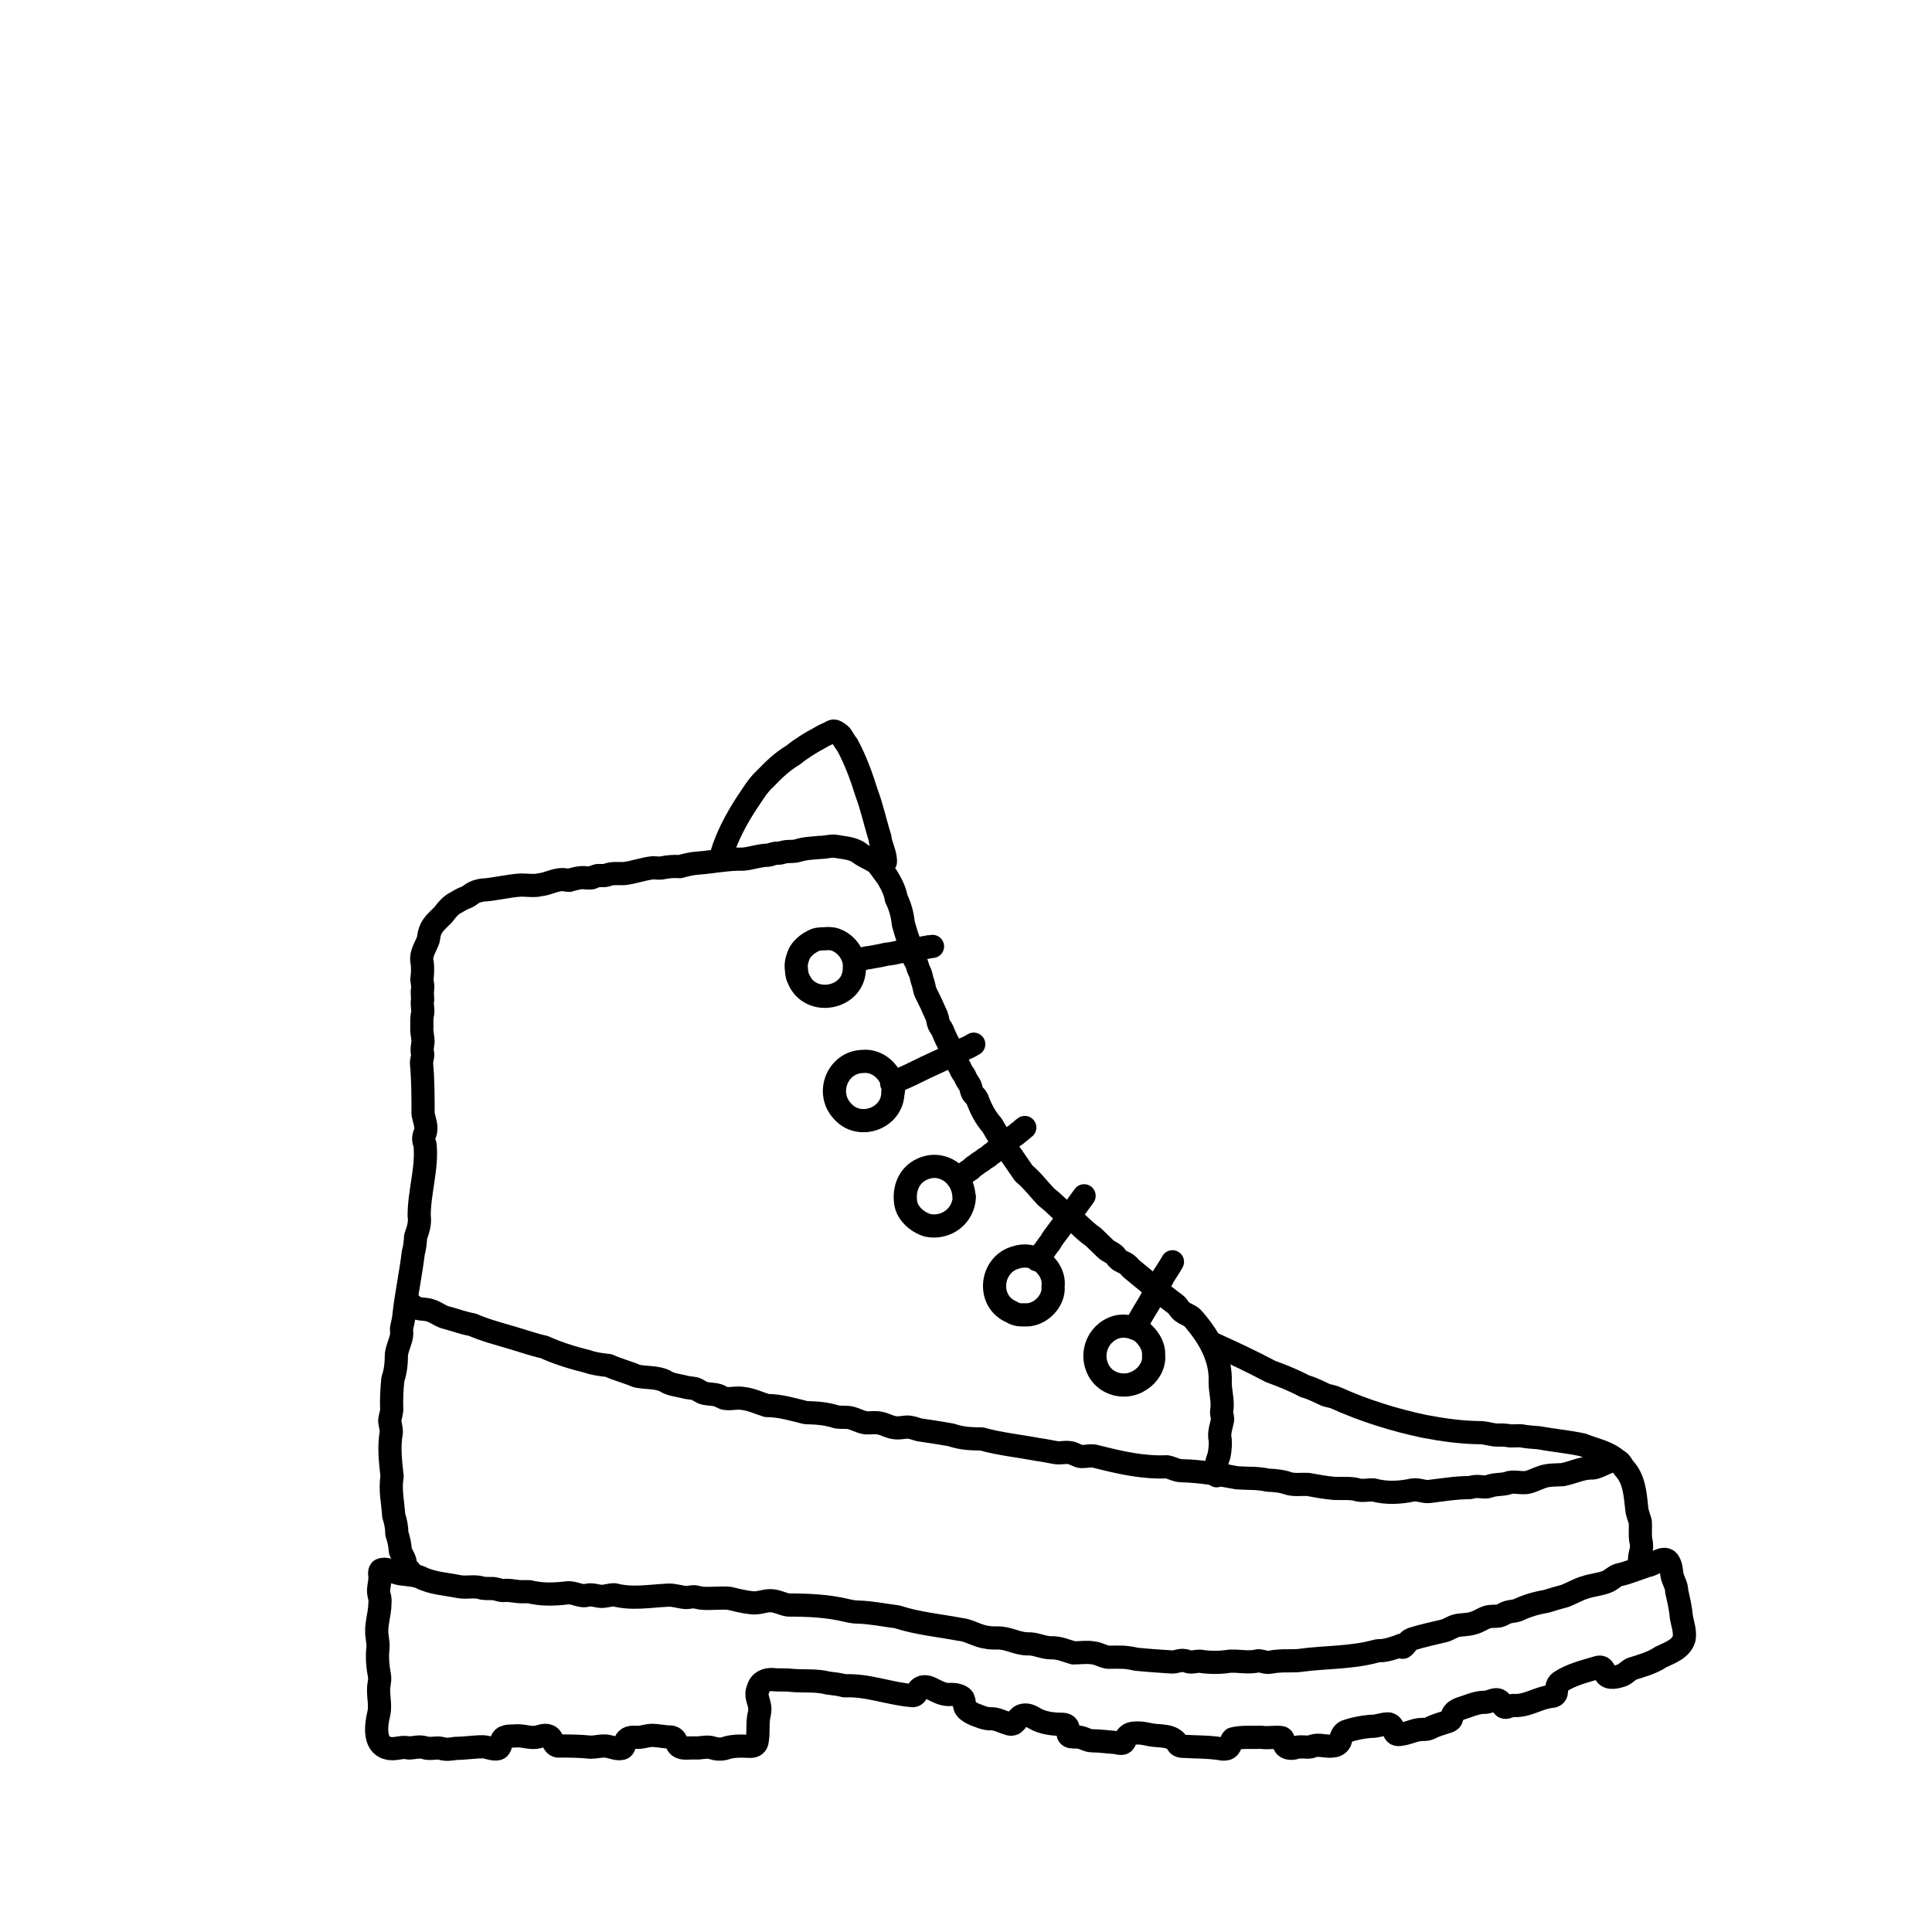
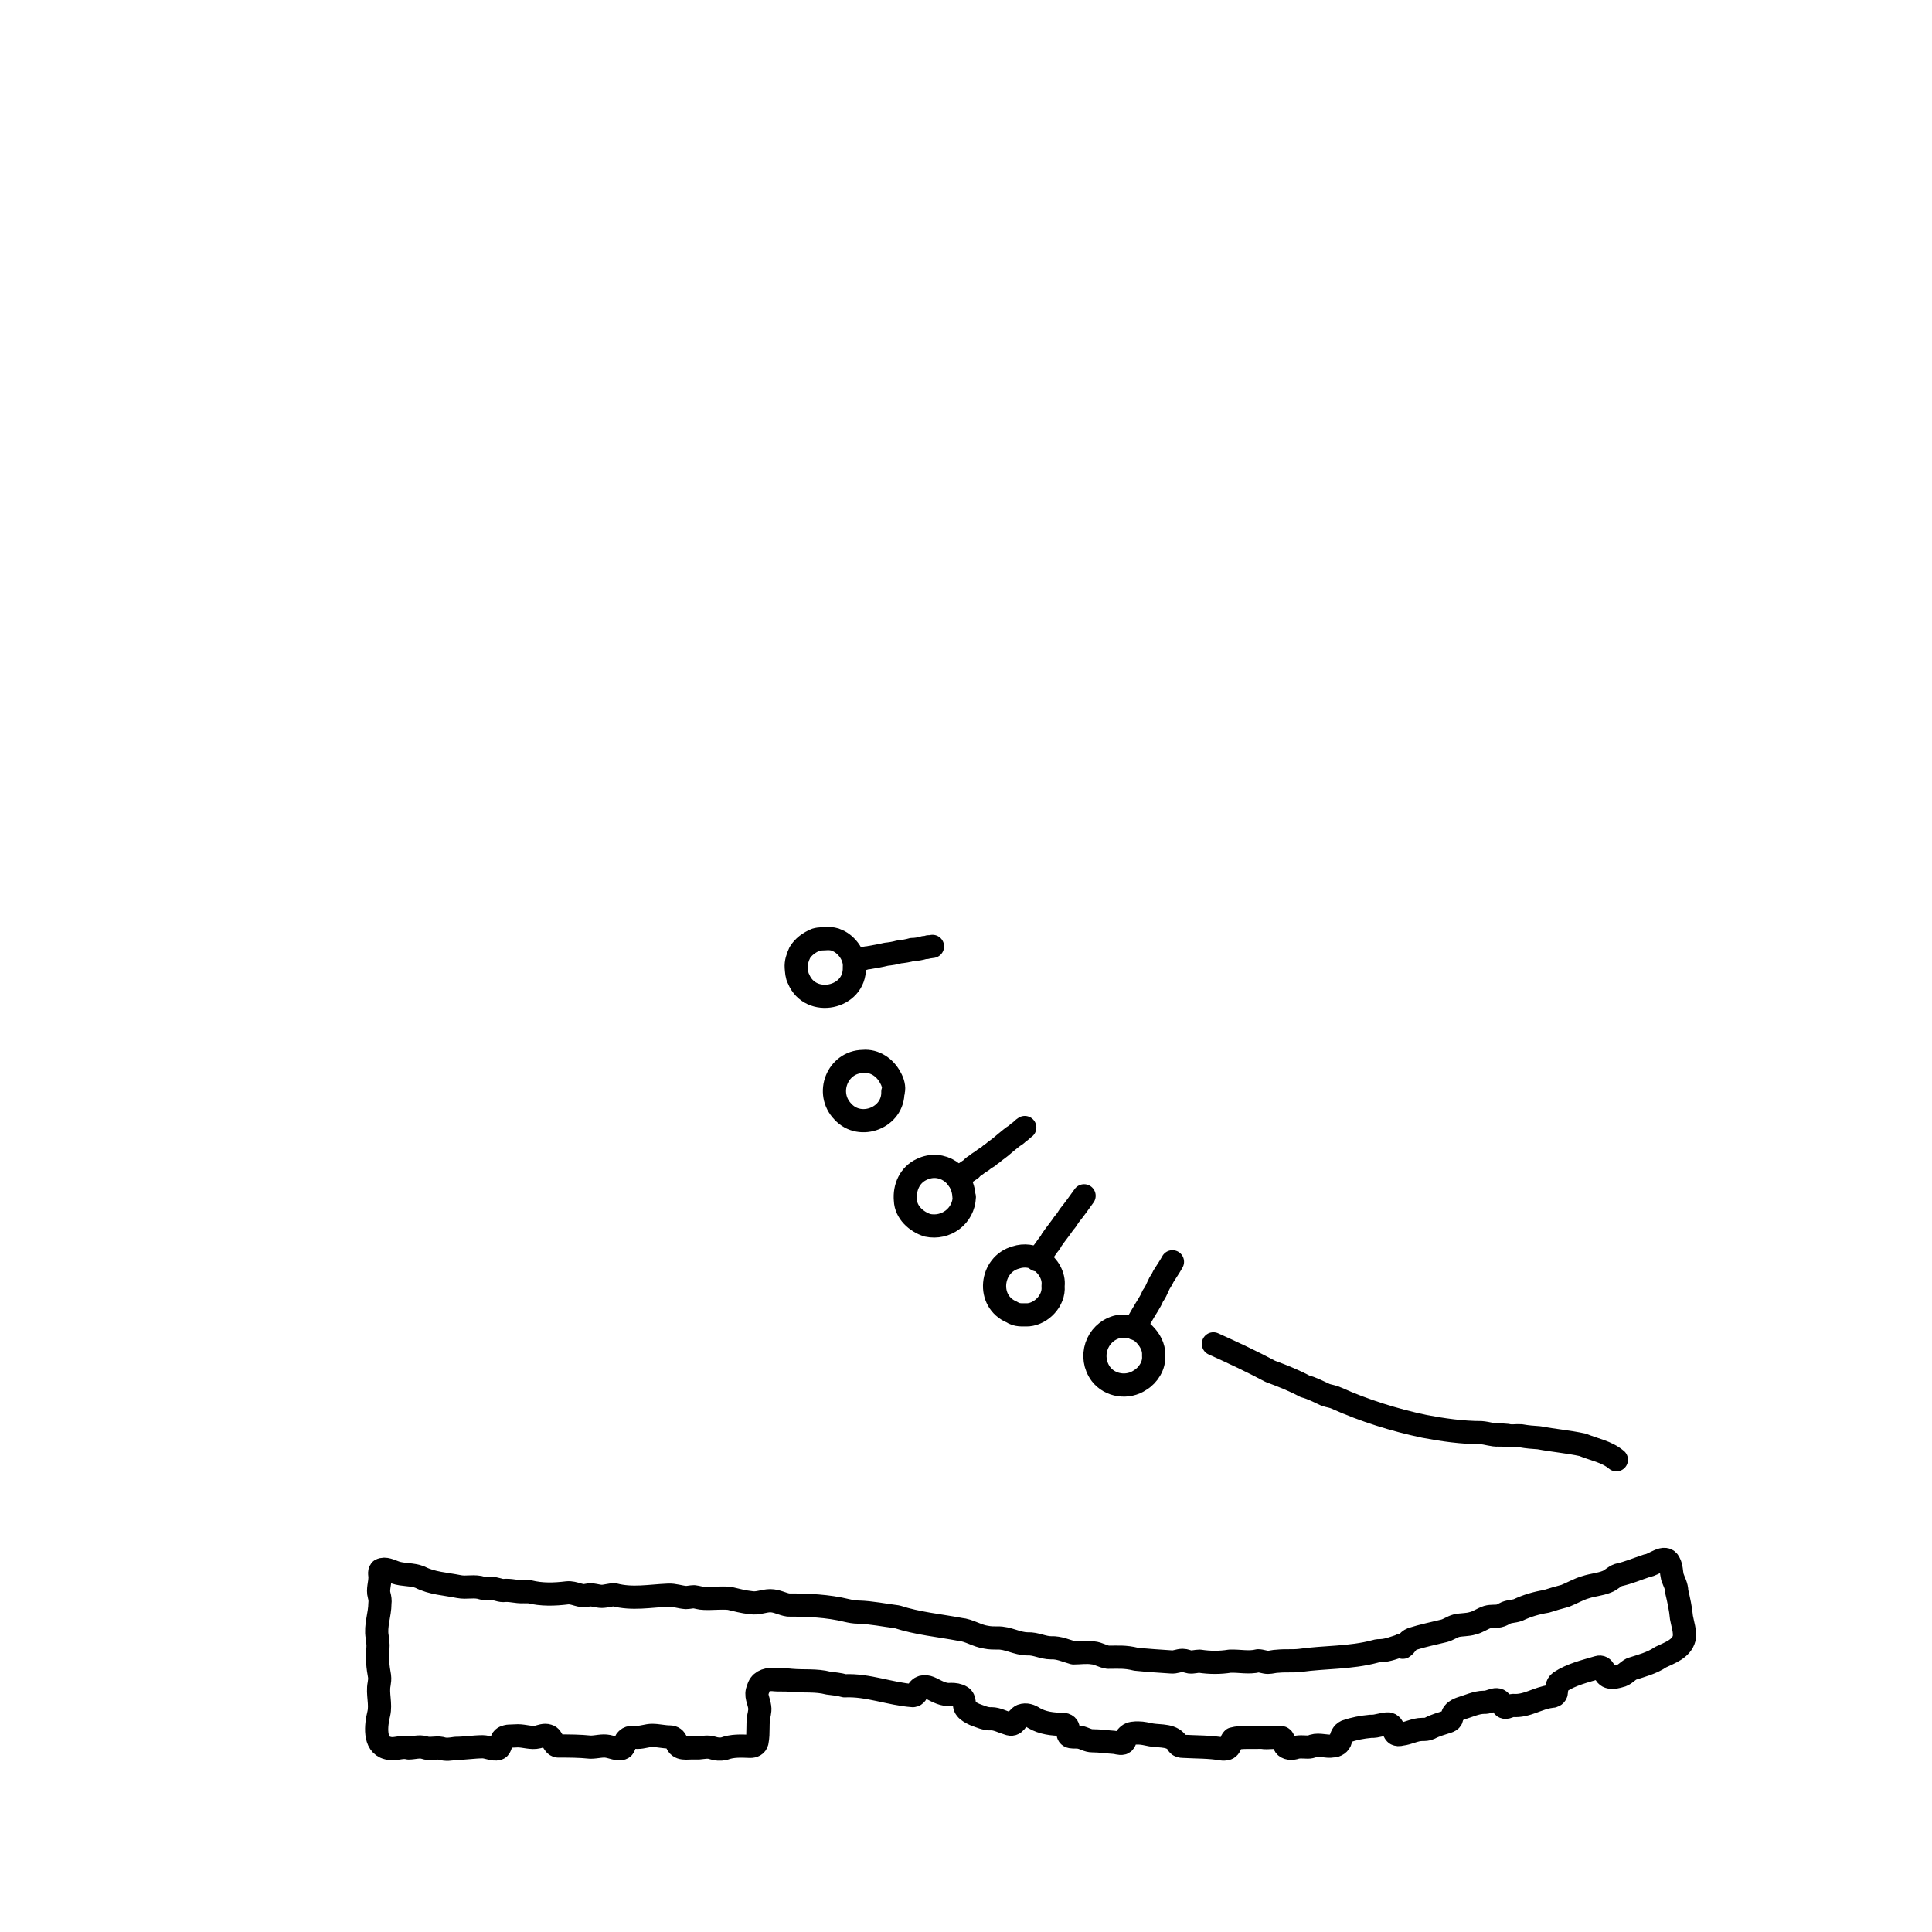
<svg xmlns="http://www.w3.org/2000/svg" viewBox="0 0 500 500" id="Layer_1">
  <defs>
    <style>
      .cls-1 {
        fill: none;
        stroke: #000;
        stroke-linecap: round;
        stroke-linejoin: round;
        stroke-width: 6px;
      }
    </style>
  </defs>
  <g id="Layer_1-2">
    <g id="Layer_1-2">
      <g id="Layer_1-2-2">
        <g id="Layer_1-2-2">
-           <path d="M106.45,407.36c-.3-1.42-1.22-1.02-1.52-2.44,0-1.42-.91-2.34-1.32-3.56-.1-1.63-.41-2.95-.91-4.47,0-1.63-.3-3.05-.81-4.68-.2-3.35-1.02-6.71-.41-10.06-.41-3.76-.91-7.62-.2-11.49,0-1.02-.3-1.93-.41-2.85,0-.91.41-1.83.51-2.85-.1-2.64,0-5.39.3-8.03.71-2.03.91-4.27.91-6.4.2-1.63,1.02-3.15,1.32-4.78.1-.61,0-1.32,0-1.93.3-1.32.61-2.64.71-4.07.61-5.18,1.73-10.37,2.34-15.55.41-1.42.51-2.74.61-4.17.61-1.73,1.22-3.46.91-5.39,0-6.2,2.13-12.3,1.52-18.4-.41-1.02-.51-1.93,0-2.95.61-1.63-.2-3.35-.51-4.98,0-4.37,0-8.84-.41-13.21,0-.81.41-1.63.3-2.44-.3-1.02,0-2.03.1-3.05,0-1.22-.41-2.54-.3-3.76,0-1.12-.1-2.34.2-3.56.2-1.22-.3-2.34,0-3.56,0-.91-.2-1.83,0-2.74.1-.81-.1-1.73-.2-2.54.2-1.52.3-3.15,0-4.78-.3-1.93,1.02-3.66,1.63-5.39.2-.71.2-1.63.51-2.34.61-1.73,2.03-2.85,3.35-4.17,1.02-1.32,1.93-2.54,3.46-3.25.81-.51,1.73-1.02,2.64-1.32.71-.3,1.22-.91,1.93-1.22.61-.3,1.42-.51,2.03-.61,3.35-.2,6.71-1.12,10.06-1.32,1.73,0,3.46.3,5.08-.1,1.93-.2,3.76-1.32,5.69-1.32.61,0,1.22.2,1.73.2,1.42-.41,3.05-.91,4.57-.61h.91c.61,0,1.22-.51,1.83-.61.81-.1,1.52.1,2.34-.1,1.42-.61,2.95-.41,4.47-.41,2.54-.3,4.98-1.22,7.52-1.52.81,0,1.73.2,2.54,0,1.52-.3,2.95-.41,4.47-.3,1.52-.41,3.05-.81,4.68-.91,3.96-.3,7.73-1.12,11.69-1.02,2.24-.2,4.27-1.02,6.51-1.02.91-.2,1.63-.61,2.54-.51.51,0,1.02-.2,1.52-.3,1.12-.3,2.44,0,3.66-.41,1.93-.61,3.86-.61,5.79-.81,1.32,0,2.54-.41,3.76-.3,2.13.41,4.47.41,6.3,1.73,1.42,1.12,3.15,1.63,4.47,2.64,1.02,1.12,1.83,2.44,2.74,3.56,1.02,1.73,2.03,3.56,2.34,5.59,1.02,2.03,1.63,4.27,1.83,6.51.61,2.03,1.12,4.07,2.03,5.9.1.61,0,1.42.3,2.13.2.71.71,1.42,1.02,2.03.3.71.41,1.52.81,2.24.41.71.51,1.52.71,2.34.41.91.51,2.03.81,2.95,1.02,2.03,2.03,4.17,2.95,6.3.3.71.3,1.52.61,2.24.2.51.71,1.02.91,1.52.71,1.83,1.52,3.46,2.54,5.08.3.61.41,1.22.61,1.83.3,1.22,1.22,2.13,1.63,3.35.3.61.71,1.02,1.02,1.63.3.81.81,1.52,1.32,2.34.3.61.3,1.32.61,1.93.3.51.91.91,1.22,1.52.91,2.44,2.03,4.78,3.86,6.81,2.44,4.37,5.49,8.44,8.23,12.5,2.13,1.73,3.86,4.07,5.79,6.1,1.63,1.22,2.95,2.64,4.47,3.96,2.85,1.73,4.98,4.57,7.73,6.4,1.02,1.02,2.13,2.03,3.25,3.15.81.71,2.03,1.02,2.64,1.93.1.2.3.41.51.61.61.71,1.63.81,2.34,1.42.41.3.71.71,1.12,1.12,3.76,3.05,7.52,6.3,11.38,9.15.71.51,1.02,1.42,1.73,1.93.91.71,2.24,1.02,2.95,1.93,3.96,4.57,7.22,10.06,6.91,16.37,0,2.44.81,4.88.41,7.32-.2.81.3,1.63.2,2.44-.3,1.63-1.02,3.35-.61,5.08.1,1.12,0,2.34-.2,3.56-.1.91-.61,1.73-.71,2.64-.1,1.02.2,2.13,0,3.15" class="cls-1" />
-           <path d="M424.31,404.51c-.2-2.95,1.02-2.95.3-6-.2-1.52,0-3.15-.1-4.68-.3-1.12-.81-2.13-.91-3.35-.41-3.66-.61-7.62-3.25-10.47-.51-.61-.81-1.42-1.42-1.83-2.34-.71-4.47,1.42-6.71,1.73-2.74-.1-5.18,1.22-7.83,1.73-1.93.1-3.86,0-5.59.71-1.22.41-2.44,1.12-3.76,1.32-1.42.2-2.95-.3-4.37,0-1.73.71-3.66.3-5.39,1.02-1.02.3-2.03,0-3.05,0-.61,0-1.32.2-1.93.3-3.56,0-7.01.61-10.57,1.02-1.32.1-2.64-.61-4.07-.41-3.35.71-6.81.91-10.17,0-1.32-.1-2.64.3-3.96,0-2.03-.61-4.17-.3-6.3-.41-2.24-.2-4.47-.61-6.71-1.02-1.63-.1-3.25.2-4.88-.2-2.03-.71-3.56-.81-5.59-.91-2.54-.61-5.29-.41-7.93-.61-4.78-.91-9.56-1.73-14.33-1.83-1.32,0-2.54-.81-3.86-1.02-6.1.3-12.2-1.12-18.2-2.64-1.22-.41-2.54,0-3.76,0-1.02,0-2.03-.91-3.15-1.02-1.22-.2-2.44.2-3.56,0-1.63-.3-3.15-.61-4.68-.81-4.78-.91-9.86-1.42-14.54-2.74-2.64,0-5.18-.1-7.83-1.02-2.74-.51-5.49-.91-8.23-1.32-.91-.2-1.73-.61-2.74-.71-1.22-.1-2.54.41-3.96.1-1.22-.2-2.34-.91-3.56-1.12-1.12-.3-2.44,0-3.66-.1-1.63-.2-3.25-1.42-5.08-1.42-.81,0-1.63,0-2.44-.1-2.85-.91-5.08-1.02-8.03-1.12-3.35-.81-6.61-1.83-10.06-1.83-2.03-.61-4.07-1.63-6.2-1.83-1.42-.3-3.05.2-4.47,0-.41,0-.81-.3-1.12-.41-1.32-.81-2.85-.61-4.27-.91-.91-.2-1.63-.91-2.54-1.22-1.02-.2-2.03-.2-2.95-.51-1.73-.41-3.35-.51-4.88-1.52-2.24-1.02-4.78-.71-7.22-1.22-2.64-1.12-4.88-1.63-7.32-2.74-1.83-.2-3.66-.41-5.39-1.02-3.66-.91-7.73-2.13-11.28-3.76-2.85-.61-5.59-1.63-8.44-2.44-3.46-1.02-6.91-1.93-10.17-3.35-2.44-.41-4.68-1.32-7.12-1.93-1.22-.41-2.34-1.32-3.66-1.73-1.63-.61-3.66,0-4.88-1.52" class="cls-1" />
          <path d="M314.02,347.79c4.98,2.24,9.96,4.57,14.74,7.12,3.05,1.12,6.1,2.34,8.95,3.86,1.93.51,3.56,1.42,5.39,2.24.91.3,1.93.41,2.74.81,7.22,3.25,15.04,5.69,22.77,7.32,4.78.91,9.86,1.63,14.74,1.63,1.52.1,3.05.71,4.47.61.71,0,1.42,0,2.24.1,1.22.3,2.34,0,3.56.1,1.63.3,3.15.41,4.68.51,3.76.71,7.52,1.02,11.28,1.83,2.95,1.22,6.2,1.73,8.74,3.86" class="cls-1" />
-           <path d="M186.85,220.83c1.32-4.37,3.56-8.54,6-12.4,1.63-2.34,3.05-4.98,5.18-6.91,2.24-2.34,4.47-4.47,7.22-6.1,2.13-1.73,4.57-3.25,6.91-4.47.81-.51,1.63-.91,2.44-1.22.41-.2.81-.61,1.32-.51s1.32.71,1.73,1.12c.51.71,1.02,1.73,1.63,2.44,2.13,3.96,3.66,8.13,4.98,12.4,1.42,3.76,2.24,7.73,3.46,11.59.2,2.13,1.52,4.17,1.42,6.3" class="cls-1" />
          <path d="M221.11,250.41c.2,8.03-11.38,10.37-14.43,2.95-.51-.91-.51-1.93-.61-2.95-.1-1.32.3-2.54.91-3.86.91-1.52,2.44-2.64,4.17-3.35,1.02-.3,1.93-.2,3.05-.3.91,0,1.73.1,2.54.51,2.54,1.12,4.57,4.07,4.37,6.81h0v.2Z" class="cls-1" />
          <path d="M231.07,282.53c.2,6.71-8.44,10.06-12.91,5.18-4.68-4.78-1.42-12.91,5.18-13.01,3.05-.3,5.79,1.63,7.12,4.27.61,1.02,1.02,2.54.71,3.46v.2l-.1-.1Z" class="cls-1" />
          <path d="M249.57,309.78c-.2,4.98-4.78,8.34-9.56,7.32-2.85-.91-5.59-3.35-5.69-6.51-.3-3.25,1.12-6.51,4.17-7.93,5.18-2.54,10.77,1.32,10.98,7.01h0l.1.1Z" class="cls-1" />
          <path d="M272.54,332.95c.3,3.56-2.95,7.01-6.4,7.32-1.52,0-2.95.2-4.27-.71-6.61-2.74-5.59-12.3,1.02-14.13,2.13-.71,4.47-.41,6.3.81,2.03,1.32,3.66,3.96,3.35,6.51h0v.2Z" class="cls-1" />
          <path d="M298.56,350.94c.2,2.44-1.42,4.98-3.46,6.2-3.25,2.24-7.83,1.52-10.17-1.52-3.25-4.37-1.22-10.67,4.07-12.2,2.34-.61,5.39.1,7.12,1.83,1.42,1.42,2.54,3.35,2.44,5.39v.2h0v.1Z" class="cls-1" />
          <path d="M221.11,248.58c.51,0,1.02-.2,1.52-.3.71,0,1.22-.41,2.03-.41,1.52-.3,3.15-.51,4.68-.91,1.02-.1,2.34-.3,3.35-.61,1.02-.1,2.34-.3,3.35-.61,1.02,0,2.13-.2,3.15-.51.41,0,.71,0,1.12-.2.3,0,.51,0,1.02-.1" class="cls-1" />
-           <path d="M230.76,280.4c1.63-.91,3.25-1.42,4.88-2.24,1.73-.81,3.46-1.73,5.29-2.54,2.34-1.12,4.68-2.13,7.01-3.35.81-.3,1.32-.71,2.13-1.02.71-.3,1.22-.61,1.93-1.02" class="cls-1" />
          <path d="M247.94,305.1c.61-.3.91-.81,1.42-1.22.61-.41,1.42-1.02,1.93-1.32.41-.51,1.02-.91,1.52-1.22.41-.41.91-.61,1.32-.91.51-.41.71-.61,1.32-.91.41-.2.81-.71,1.12-.91.2,0,.61-.41.81-.61,1.02-.71,2.03-1.52,2.95-2.34.81-.61,1.63-1.42,2.54-1.93.3-.2.71-.71,1.12-.91.41-.3.71-.71,1.22-1.02" class="cls-1" />
          <path d="M268.37,326.04c.91-1.12,1.83-2.24,2.64-3.46.41-.61.81-.91,1.12-1.63,1.02-1.52,2.24-2.95,3.25-4.47.51-.51,1.02-1.32,1.32-1.83,1.32-1.63,2.64-3.46,3.86-5.18" class="cls-1" />
          <path d="M293.58,343.73c.71-1.22,1.42-2.44,2.13-3.66.91-1.63,1.93-2.95,2.64-4.68.61-.81,1.02-1.73,1.42-2.64.41-1.02.91-1.42,1.32-2.44.81-1.32,1.63-2.44,2.34-3.76" class="cls-1" />
          <path d="M362.6,425.86c-1.63.51-3.35,1.22-5.08,1.32-.51,0-1.02,0-1.63.2-6.4,1.73-13.01,1.42-19.52,2.34-1.83.2-3.76,0-5.69.2-.91,0-1.73.3-2.54.3s-1.73-.41-2.54-.41c-2.44.61-4.78,0-7.32.1-2.54.41-5.18.41-7.83,0-.81,0-1.73.3-2.54.2-.61-.1-1.22-.41-1.83-.41-1.02,0-1.93.51-2.95.41-3.05-.2-6.2-.41-9.15-.71-2.85-.71-4.68-.51-7.22-.51-1.42-.2-2.54-1.02-3.86-1.12-1.63-.3-3.46,0-5.08,0-1.83-.51-3.76-1.42-5.79-1.32-2.13,0-3.96-1.12-6.1-1.02-2.74,0-5.08-1.63-7.83-1.52-.91,0-1.93,0-2.85-.2-2.34-.3-4.47-1.83-6.81-2.03-5.39-1.02-10.98-1.52-16.26-3.25-3.35-.41-6.61-1.12-10.06-1.22-1.02,0-2.03-.2-2.95-.41-4.98-1.22-10.17-1.42-15.15-1.42-1.52-.2-2.95-1.12-4.68-1.12-1.63,0-3.25.81-4.98.51-2.03-.2-3.76-.71-5.59-1.12-2.24-.2-4.47.1-6.61,0-.81,0-1.63-.3-2.54-.41-.71,0-1.42.2-2.13.2-1.52-.1-3.05-.71-4.57-.61-4.78.2-9.25,1.12-13.93-.1-1.12,0-2.24.41-3.25.41-1.22,0-2.44-.61-3.76-.3-1.73.51-3.35-.81-5.18-.61-3.35.41-6.61.51-9.86-.3h-1.42c-1.93.1-3.35-.51-5.29-.3-1.02,0-2.03-.61-3.05-.51-.81,0-1.63,0-2.34-.1-2.03-.71-4.07,0-6.1-.41-3.46-.71-6.91-.81-10.06-2.44-2.03-.81-4.37-.51-6.4-1.22-1.22-.41-2.64-1.22-3.76-.61-.51.51-.1,1.42-.2,2.13,0,1.32-.61,2.95-.2,4.37.2.71.3,1.42.2,2.13,0,2.85-1.22,5.79-.71,8.64.1,1.02.3,1.93.2,2.95-.3,2.34,0,5.08.41,7.22.1.71,0,1.42-.1,2.03-.51,2.54.51,5.18-.1,7.73-.71,2.85-1.32,7.93,2.24,8.84,1.93.61,3.56-.51,5.49,0,1.32,0,2.74-.51,4.07-.1,1.42.51,2.95-.1,4.37.2,1.22.41,2.44.2,3.76,0,2.34,0,4.68-.41,7.01-.41,1.12,0,2.74.81,3.86.51.91-.3.71-1.73,1.12-2.34.2-.61,1.02-.81,1.63-.91.81,0,1.63-.1,2.44-.1,1.73,0,3.56.71,5.18.3.81-.2,1.73-.61,2.64-.3,1.22.3,1.22,2.44,2.54,2.64,2.85,0,5.59,0,8.44.3,1.63,0,3.05-.51,4.57-.2,1.12.2,2.34.81,3.56.51.91-.3.51-1.63,1.32-2.34.2-.2.41-.3.71-.41.61-.2,1.32-.1,2.03-.1,1.32,0,2.54-.51,3.76-.51,1.52,0,3.05.41,4.57.41.81,0,1.42.41,1.73,1.32.61,2.13,2.74,1.42,4.47,1.52h1.22c1.22-.1,2.44-.41,3.66,0,.91.3,1.93.41,2.95.2,2.13-.81,4.37-.71,6.81-.61.81,0,1.52-.3,1.73-1.12.51-2.44,0-4.98.61-7.32.1-.61.2-1.12.1-1.73-.2-1.63-1.22-3.05-.41-4.68.41-1.83,2.03-2.54,3.76-2.44,1.63.2,3.15,0,4.78.2,3.25.3,6.51-.1,9.56.71,1.52.2,2.85.3,4.27.71,6-.3,11.79,2.13,17.69,2.54.71,0,1.02-.81,1.32-1.32.81-1.32,2.24-1.12,3.46-.51,1.63.81,3.15,1.73,5.08,1.52.91,0,1.83.1,2.64.61,1.12.61.51,2.24,1.22,3.05.51.71,1.42,1.12,2.24,1.52,1.42.51,2.85,1.22,4.37,1.12,1.42,0,2.85.81,4.27,1.22,2.03.81,2.03-1.32,3.56-2.03,1.12-.41,2.24,0,3.15.61,2.24,1.32,4.88,1.63,7.32,1.63,1.02,0,1.73.51,1.52,1.63-.3,2.24,1.42,1.42,3.05,1.73,1.12.2,2.03.91,3.25.91,1.93,0,3.86.3,5.69.41.61,0,1.32.41,2.13.2.71-.2.61-1.42,1.42-2.03.71-.61,1.73-.61,2.64-.61,1.12,0,2.24.3,3.35.51,2.44.41,5.59-.1,6.91,2.44.3.41.81.51,1.32.51,3.46.2,6.91.1,10.27.71.61,0,1.22,0,1.63-.51.51-.61.51-1.73,1.02-2.13,2.24-.61,5.08-.3,7.42-.41,1.73.3,3.56-.2,5.18.1.71.3.3,1.32.81,2.03.51.81,1.73.81,2.54.61,1.12-.41,2.34-.2,3.46-.2.41,0,.91-.1,1.32-.3,1.63-.51,3.46.3,5.08,0,.91,0,1.83-.61,2.03-1.52s.51-1.83,1.42-2.24c2.03-.71,4.17-1.12,6.4-1.32,1.63.1,3.15-.71,4.68-.61,1.83.51.61,3.35,3.25,2.64,1.83-.2,3.46-1.22,5.39-1.22.61,0,1.32,0,1.93-.3,1.52-.81,3.15-1.22,4.68-1.73.3-.1.71-.3.91-.61.2-.51.2-1.22.71-1.73.41-.51,1.12-.81,1.63-1.02,2.03-.61,4.17-1.63,6.1-1.63,1.93.1,3.66-1.93,4.78.61.51,1.42,1.73.2,2.74.2,3.56.3,6.4-1.93,9.86-2.34.51,0,1.12-.2,1.32-.81.2-1.02,0-2.24,1.02-2.95,2.95-1.93,6.4-2.74,9.86-3.76.71-.2,1.22.1,1.52.81l.2.41c.41,1.83,2.54,1.42,3.86,1.02,1.22-.2,2.03-1.32,3.05-1.83,2.54-.81,5.29-1.52,7.52-3.05,2.34-1.12,5.39-2.13,6.1-4.88.3-1.83-.41-3.66-.71-5.39-.2-2.24-.71-4.57-1.22-6.71,0-1.42-.71-2.54-1.12-3.76-.3-1.22-.2-2.54-.81-3.66-1.02-2.34-4.07.61-5.69.71-2.74.91-4.78,1.83-7.52,2.44-1.12.41-1.83,1.32-2.95,1.73-1.73.71-3.66.81-5.49,1.42-1.83.51-3.46,1.52-5.29,2.24-1.63.41-3.25.91-4.88,1.42-2.54.41-4.98,1.12-7.32,2.24-1.12.41-2.44.3-3.46.91-.41.2-.91.51-1.42.61-.91.2-2.03,0-3.05.3-1.32.41-2.44,1.32-3.86,1.63-1.32.41-2.85.3-4.17.61-1.12.3-2.03,1.02-3.15,1.32-2.85.71-5.49,1.22-8.34,2.13-1.12.41-1.63,1.73-2.34,2.13h-.1l-.41-.51Z" class="cls-1" />
        </g>
      </g>
    </g>
  </g>
</svg>